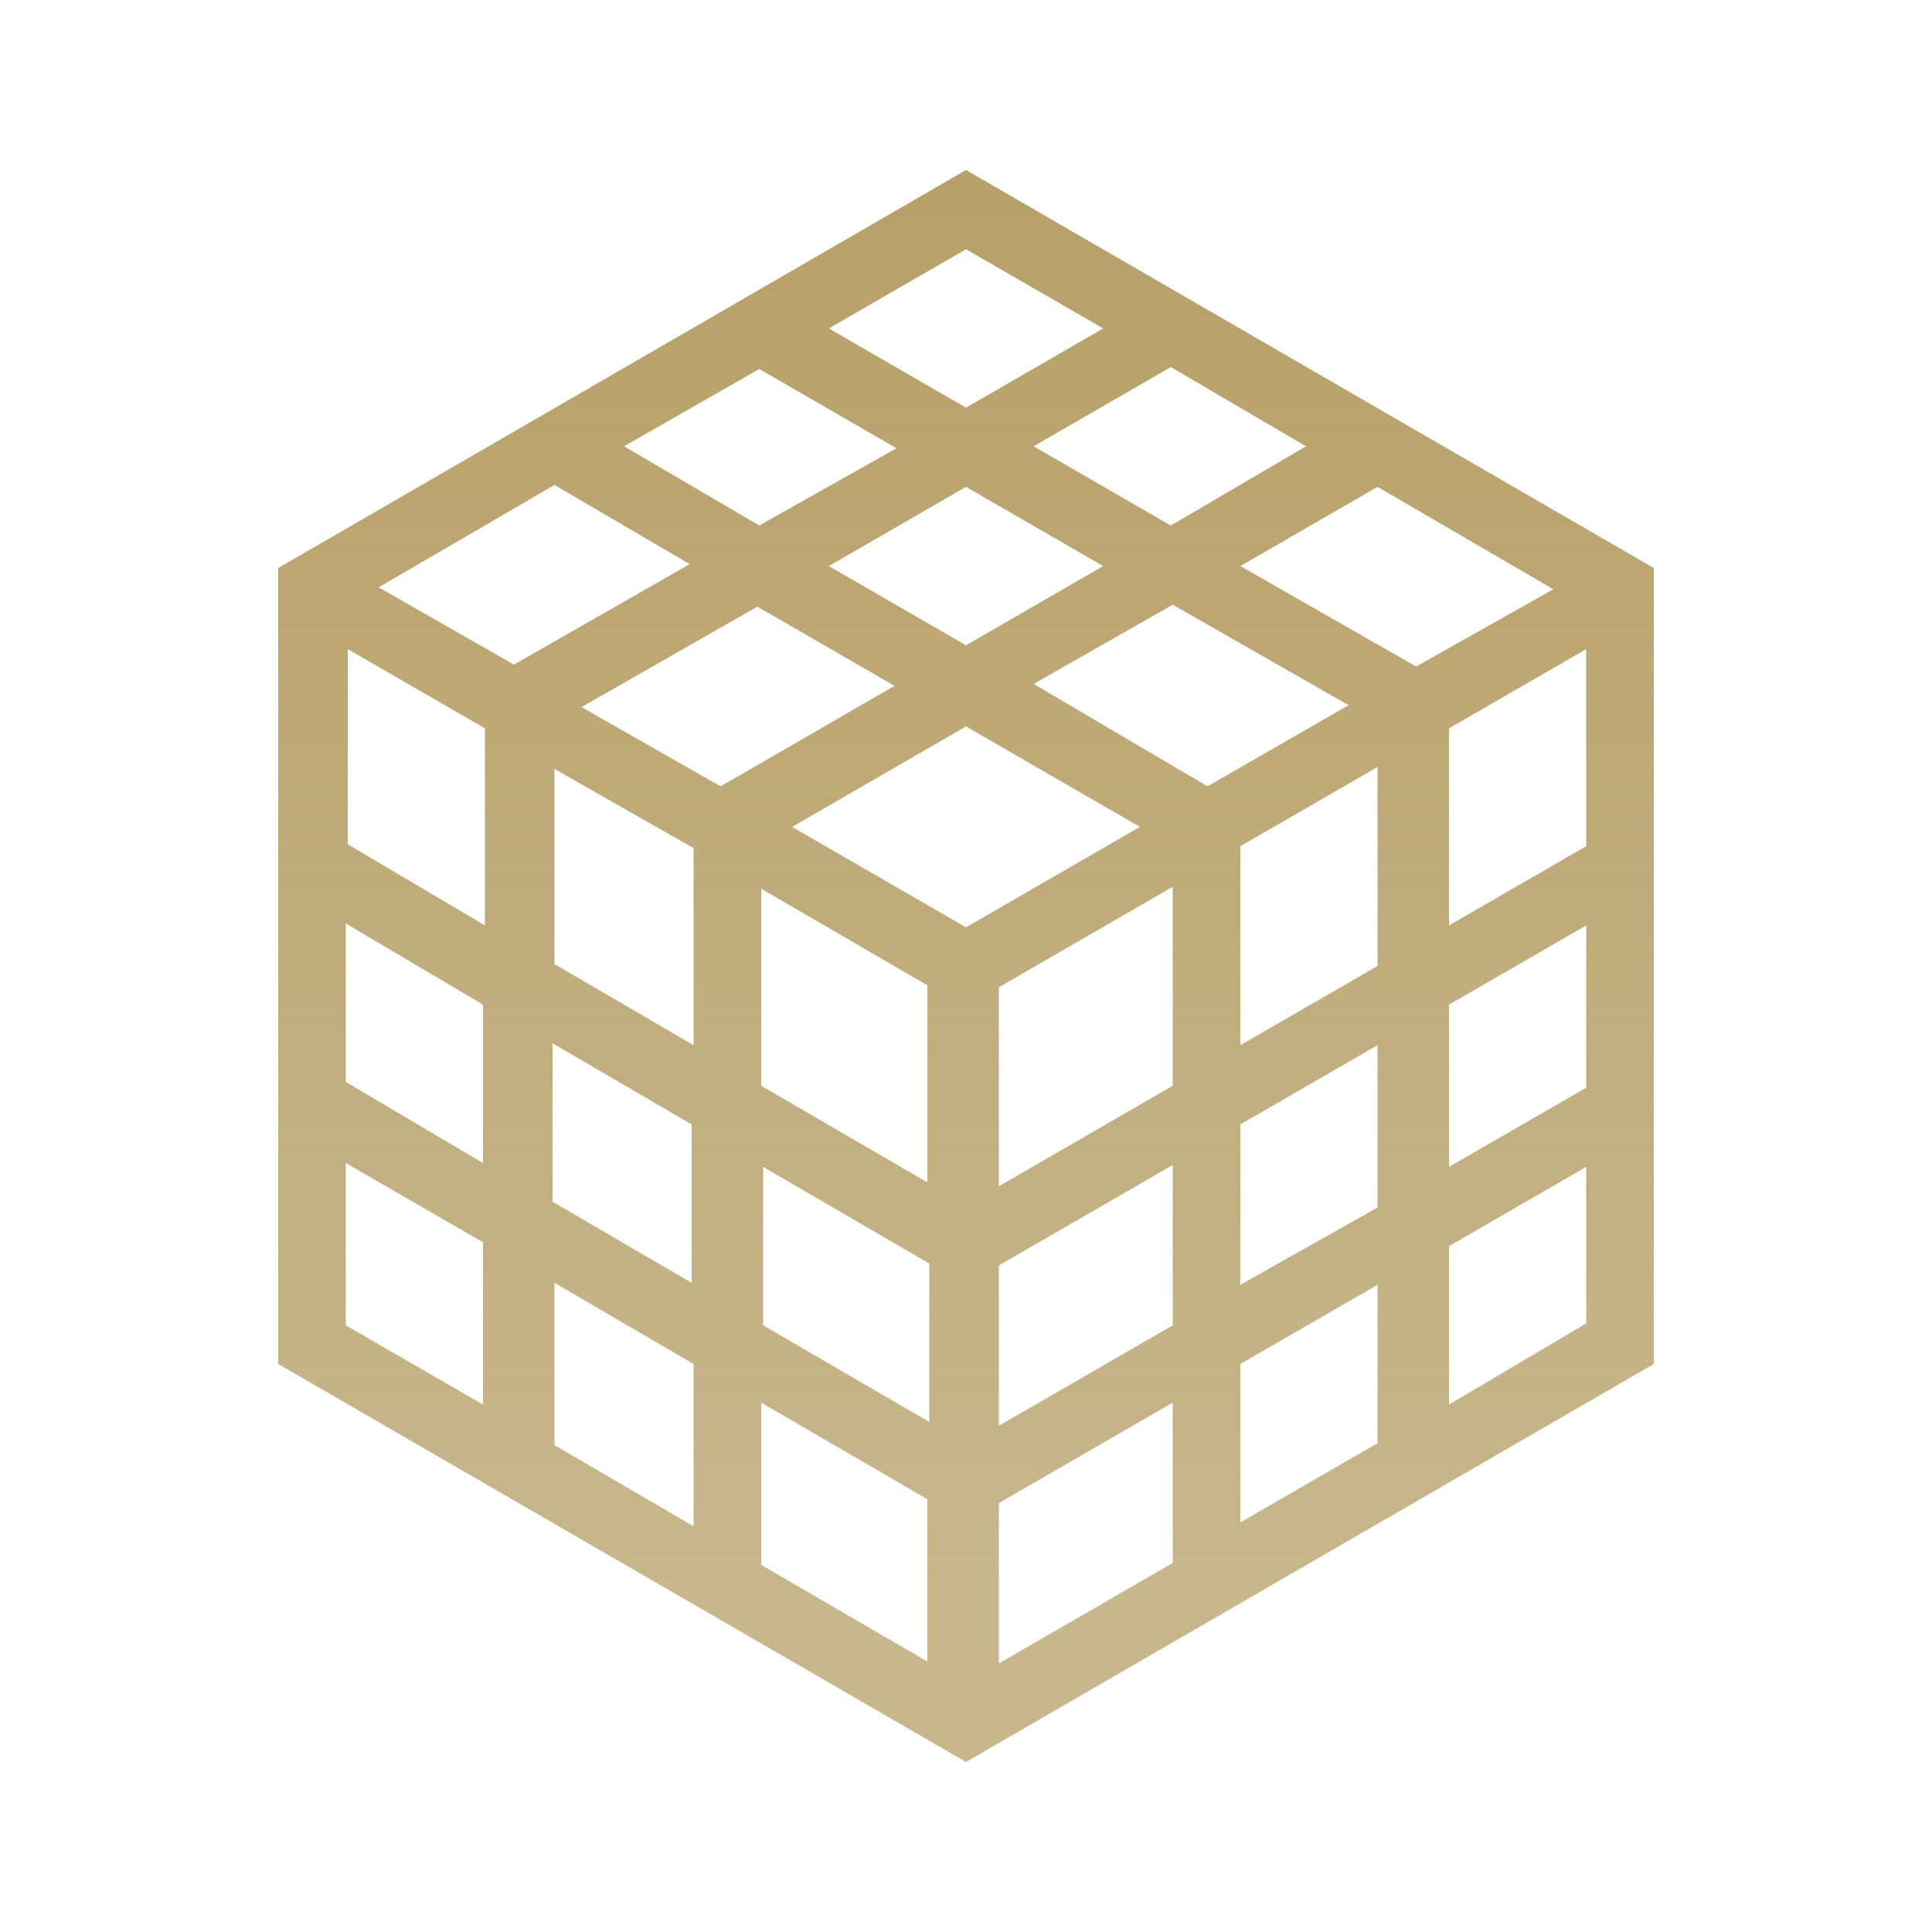
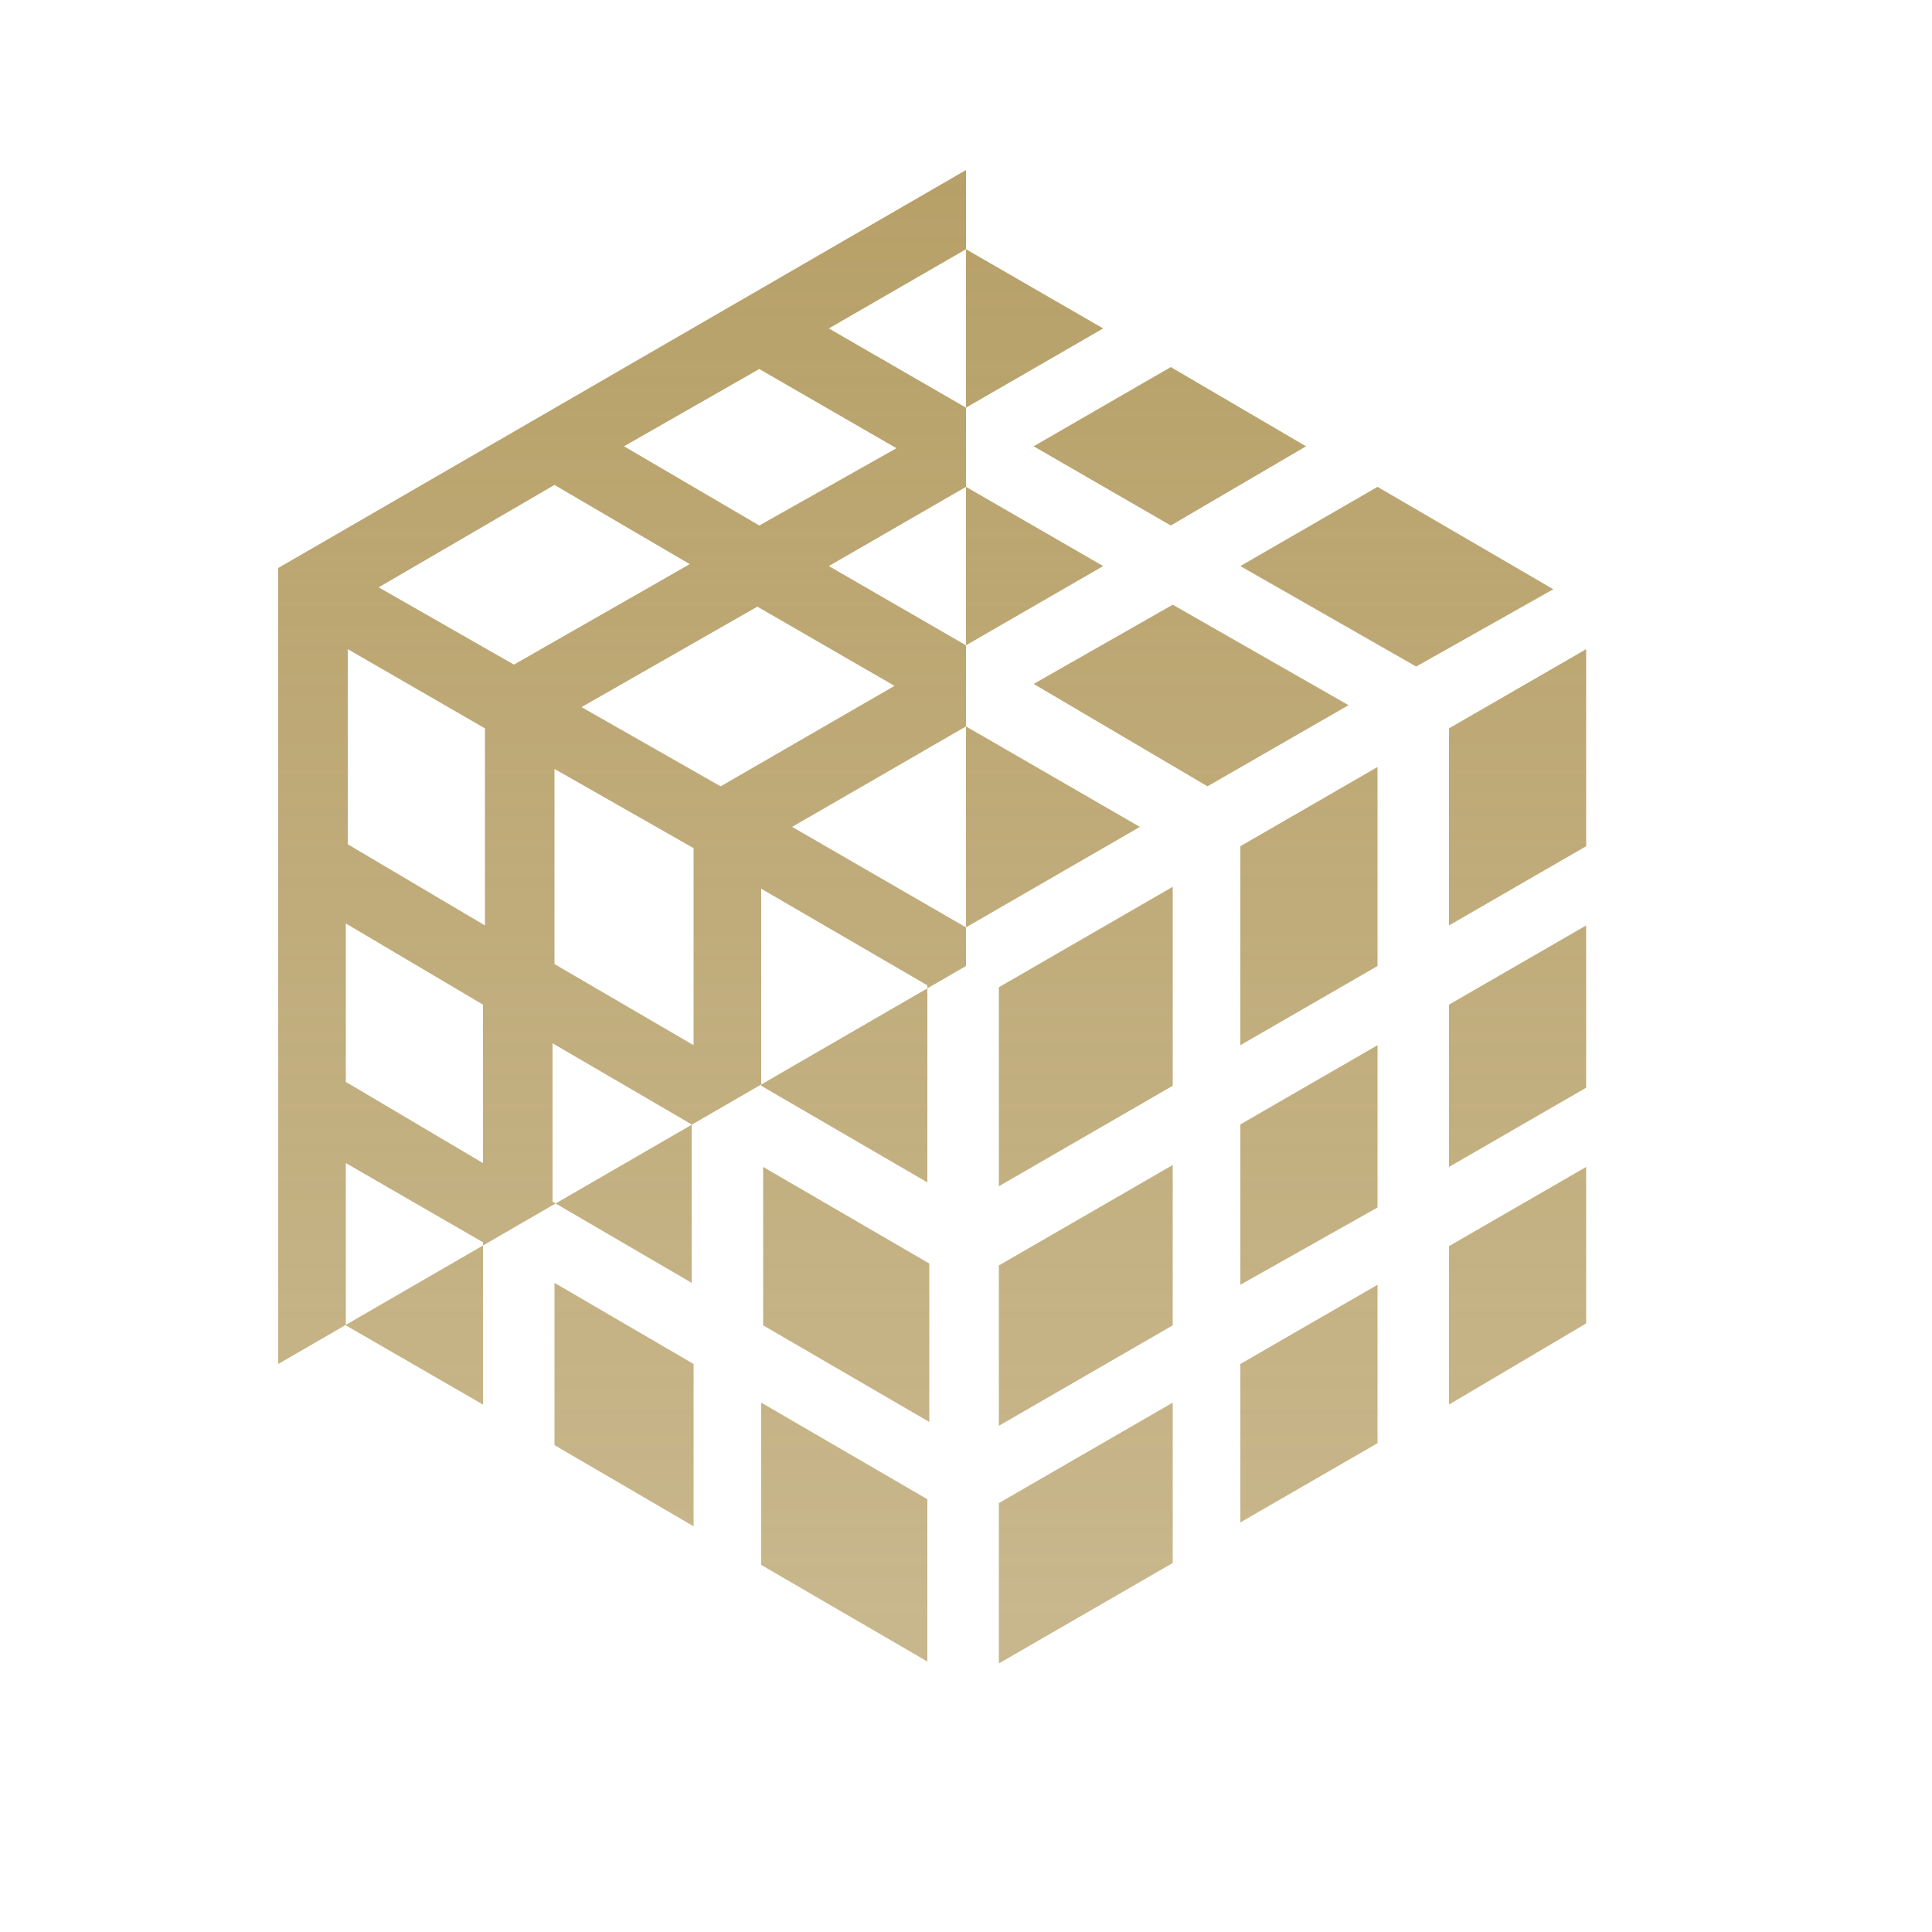
<svg xmlns="http://www.w3.org/2000/svg" preserveAspectRatio="xMidYMid meet" data-bbox="14.4 8.8 71.2 82.4" viewBox="0 0 100 100" data-type="ugc" aria-hidden="true" aria-label="">
  <g>
    <linearGradient y2="83.311" x2="50" y1="4.572" x1="50" gradientUnits="userSpaceOnUse" id="f1a4d6f1-523b-485b-b48c-121e17e65455_comp-lhw4v9y0">
      <stop offset="0" stop-color="#b69f66" />
      <stop offset=".949" stop-color="#b69f66" stop-opacity=".763" />
      <stop offset="1" stop-color="#b69f66" stop-opacity=".75" />
    </linearGradient>
-     <path d="M50 8.8 14.4 29.4v41.2L50 91.2l35.6-20.6V29.4L50 8.8zm32.1 35L75 47.9V37.7l7.1-4.1v10.2zm-19.6-3.1-9-5.3 7.2-4.1 9.1 5.2-7.3 4.2zM59 42.8 50 48l-9-5.2 9-5.2 9 5.2zm-21.7-2.1-7.2-4.1 9.1-5.2 7.1 4.1-9 5.2zm-1.4 3.2v10.2l-7.2-4.2V39.8l7.2 4.1zm3.5 2.1 8.6 5v10.2l-8.6-5V46zm8.7 19.4v8.2l-8.6-5v-8.2l8.6 5zm3.6.1 9-5.2v8.3l-9 5.2v-8.3zm0-4.1V51.1l9-5.2v10.3l-9 5.2zm12.5-17.6 7.1-4.1V50l-7.1 4.1V43.8zm9.1-9.3-9.1-5.2 7.1-4.1 9.1 5.3-7.1 4zm-12.7-7.3-7.1-4.1 7.1-4.1 7 4.1-7 4.1zm-3.5 2.1L50 33.4l-7.1-4.1 7.1-4.1 7.1 4.1zm-17.8-2.1-7-4.1 7-4 7.1 4.1-7.1 4zm-3.6 2-9.1 5.2-7-4 9.1-5.3 7 4.1zm-10.6 8.5v10.2L18 43.7V33.6l7.1 4.1zm-7.2 10.1L25 52v8.2L17.9 56v-8.2zM28.6 54l7.2 4.2v8.2l-7.2-4.2V54zm7.3 16.6V79l-7.2-4.2v-8.4l7.2 4.2zm3.5 2 8.6 5V86l-8.6-5v-8.4zm12.3 5.2 9-5.2v8.3l-9 5.2v-8.3zm12.5-7.2 7.1-4.1v8.2l-7.1 4.1v-8.2zm0-4.1v-8.3l7.1-4.1v8.4l-7.1 4zM75 52l7.1-4.1v8.4L75 60.4V52zM57.1 17 50 21.1 42.9 17l7.1-4.1 7.1 4.1zM17.9 60.2l7.1 4.1v8.4l-7.1-4.1v-8.4zM75 72.7v-8.2l7.1-4.1v8.1L75 72.7z" fill="url(#f1a4d6f1-523b-485b-b48c-121e17e65455_comp-lhw4v9y0)" />
+     <path d="M50 8.8 14.4 29.4v41.2l35.6-20.6V29.4L50 8.8zm32.1 35L75 47.9V37.7l7.1-4.1v10.2zm-19.6-3.1-9-5.3 7.2-4.1 9.1 5.2-7.3 4.2zM59 42.8 50 48l-9-5.2 9-5.2 9 5.2zm-21.7-2.1-7.2-4.1 9.1-5.2 7.1 4.1-9 5.2zm-1.4 3.2v10.2l-7.2-4.2V39.8l7.2 4.1zm3.5 2.1 8.6 5v10.2l-8.6-5V46zm8.7 19.4v8.2l-8.6-5v-8.2l8.6 5zm3.6.1 9-5.2v8.3l-9 5.2v-8.3zm0-4.1V51.1l9-5.2v10.3l-9 5.2zm12.5-17.6 7.1-4.1V50l-7.1 4.1V43.8zm9.1-9.3-9.1-5.2 7.1-4.1 9.1 5.3-7.1 4zm-12.7-7.3-7.1-4.1 7.1-4.1 7 4.1-7 4.1zm-3.5 2.1L50 33.4l-7.1-4.1 7.1-4.1 7.1 4.1zm-17.8-2.1-7-4.1 7-4 7.1 4.1-7.1 4zm-3.6 2-9.1 5.2-7-4 9.1-5.3 7 4.1zm-10.6 8.5v10.2L18 43.7V33.6l7.1 4.1zm-7.2 10.1L25 52v8.2L17.9 56v-8.2zM28.6 54l7.2 4.2v8.2l-7.2-4.2V54zm7.3 16.6V79l-7.2-4.2v-8.4l7.2 4.2zm3.5 2 8.6 5V86l-8.6-5v-8.4zm12.3 5.2 9-5.2v8.3l-9 5.2v-8.3zm12.5-7.2 7.1-4.1v8.2l-7.1 4.1v-8.2zm0-4.1v-8.3l7.1-4.1v8.4l-7.1 4zM75 52l7.1-4.1v8.4L75 60.4V52zM57.1 17 50 21.1 42.9 17l7.1-4.1 7.1 4.1zM17.9 60.2l7.1 4.1v8.4l-7.1-4.1v-8.4zM75 72.7v-8.2l7.1-4.1v8.1L75 72.7z" fill="url(#f1a4d6f1-523b-485b-b48c-121e17e65455_comp-lhw4v9y0)" />
  </g>
</svg>